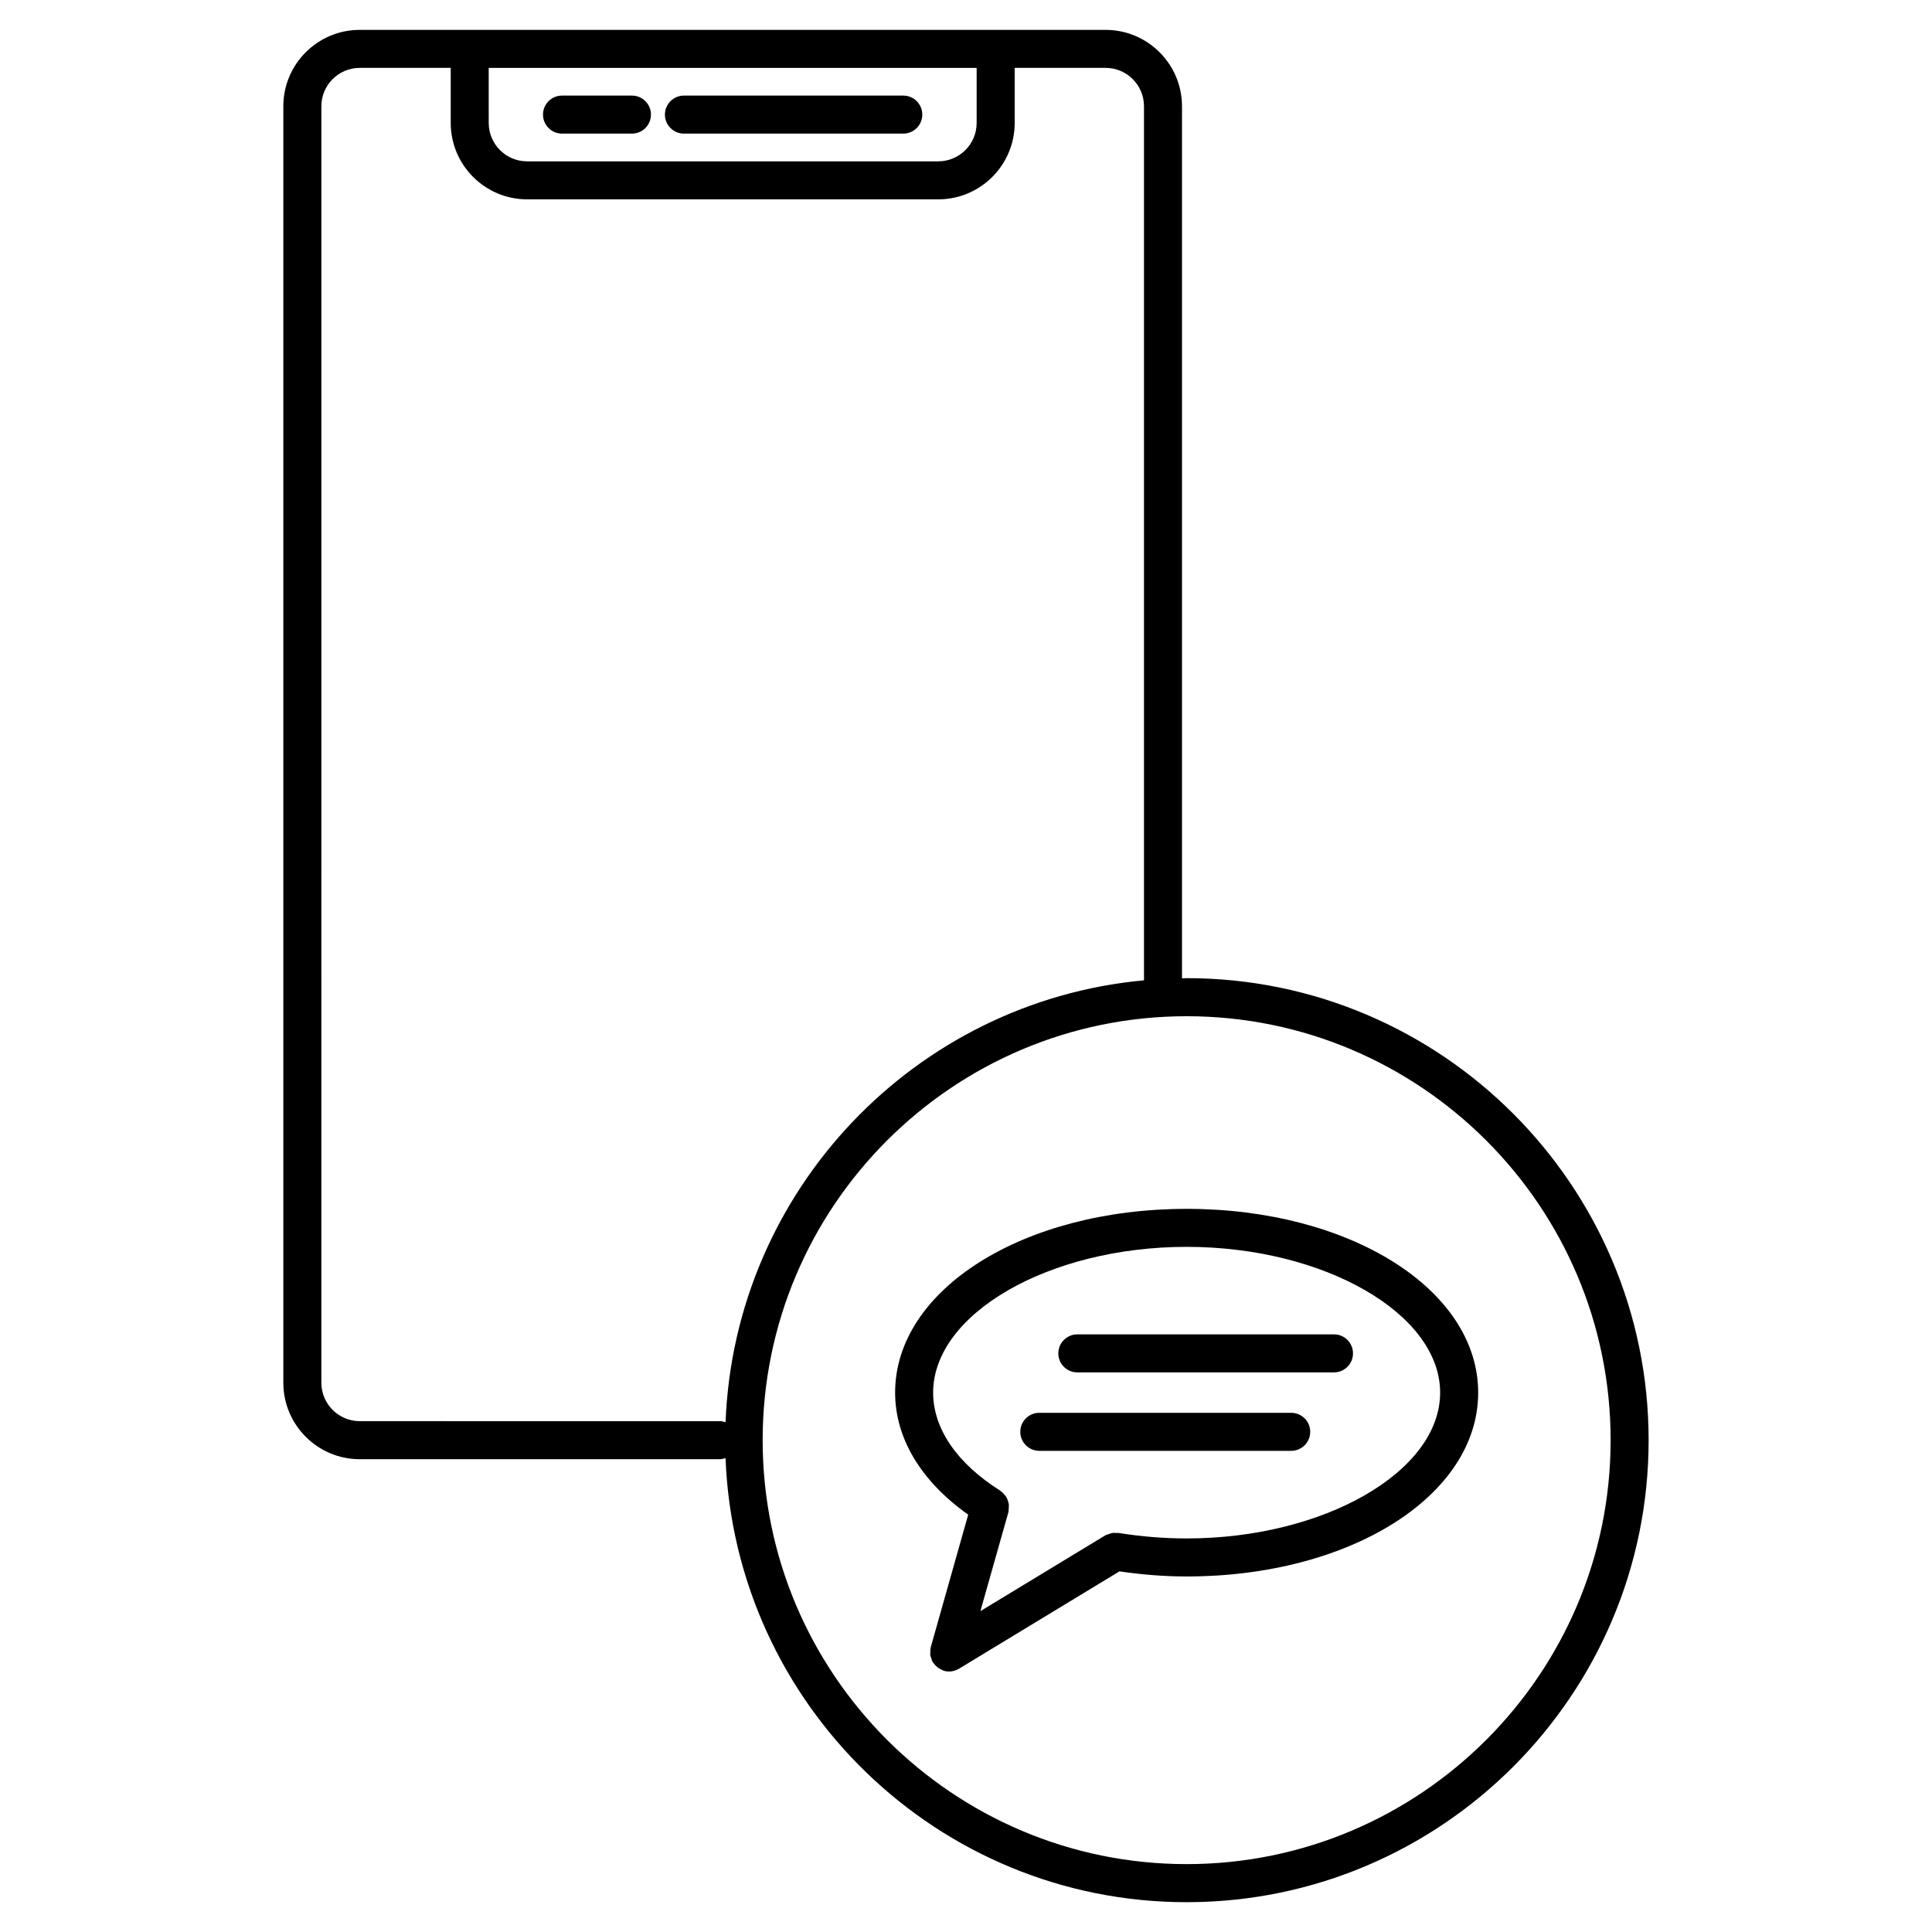
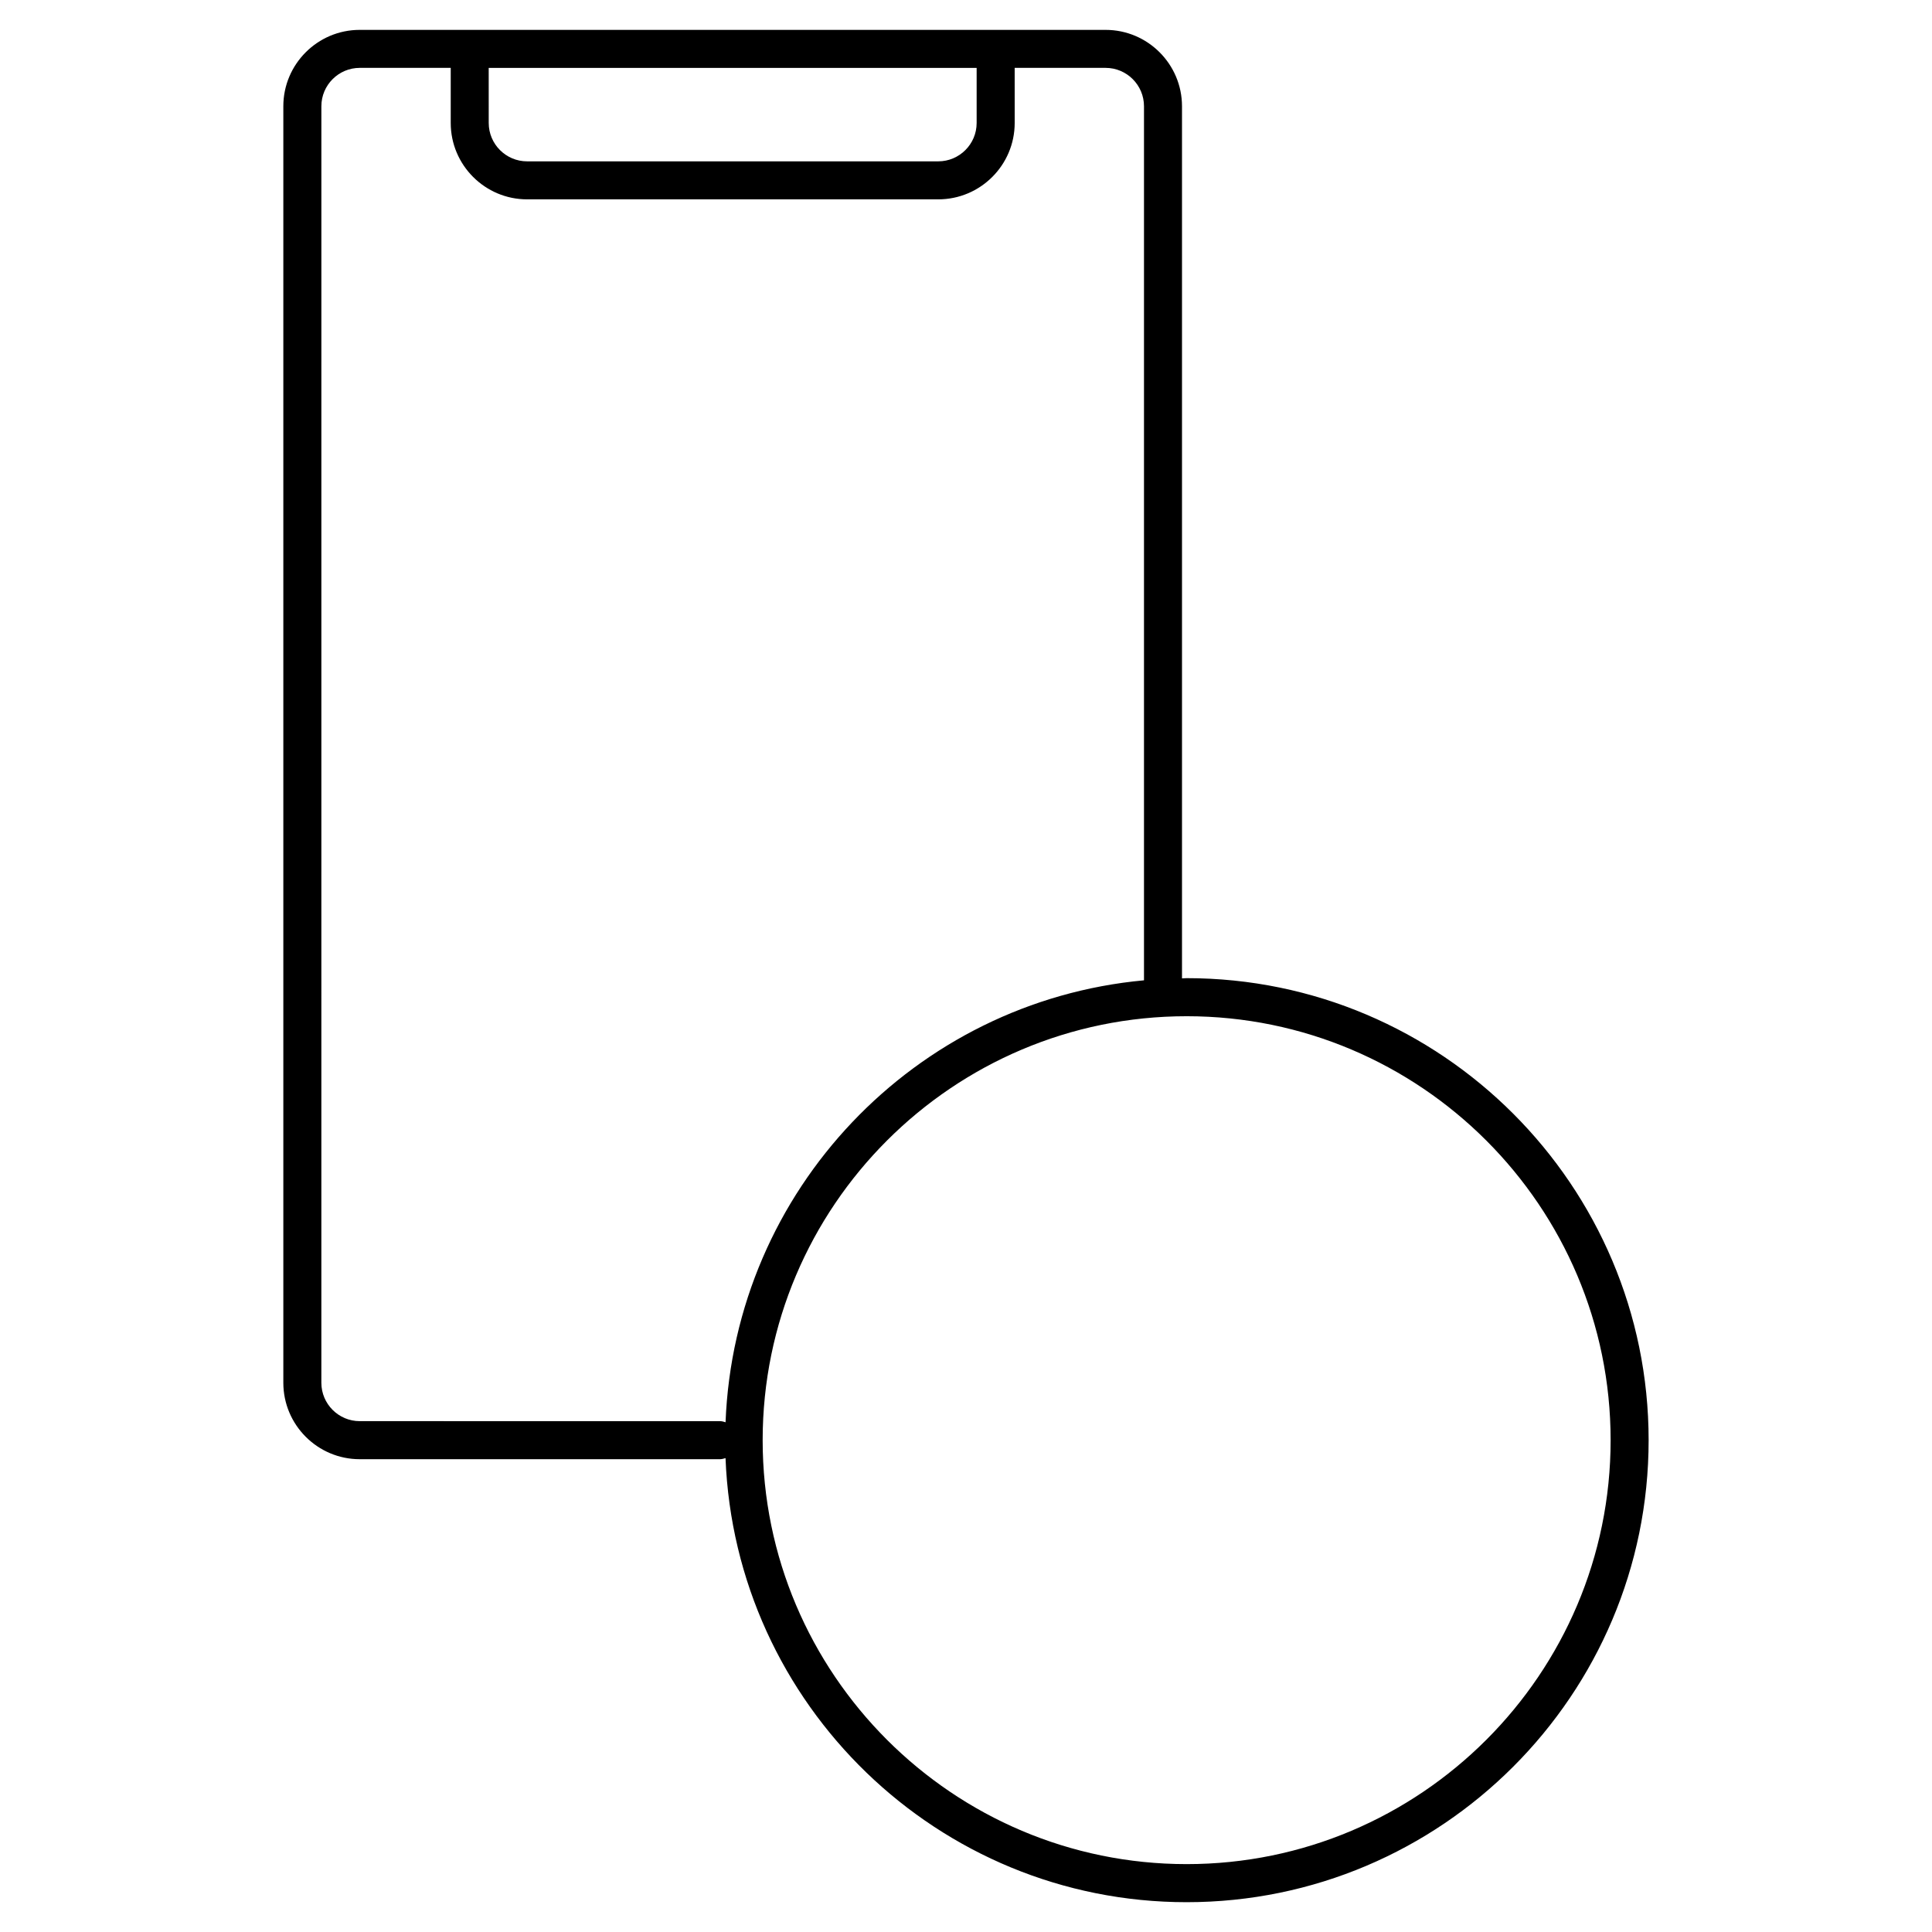
<svg xmlns="http://www.w3.org/2000/svg" fill="#000000" width="800px" height="800px" version="1.1" viewBox="144 144 512 512">
  <g>
-     <path d="m325.25 179.41h58.129c2.781 0 5.039-2.258 5.039-5.039s-2.258-5.039-5.039-5.039h-58.129c-2.781 0-5.039 2.258-5.039 5.039s2.258 5.039 5.039 5.039z" />
-     <path d="m292.94 179.41h18.531c2.781 0 5.039-2.258 5.039-5.039s-2.258-5.039-5.039-5.039h-18.531c-2.781 0-5.039 2.258-5.039 5.039 0.004 2.781 2.258 5.039 5.039 5.039z" />
    <path d="m458.48 403.22c-0.422 0-0.828 0.059-1.238 0.059v-231.12c0-11.156-9.078-20.242-20.254-20.242h-197.66c-11.156 0-20.242 9.078-20.242 20.242v338.29c0 11.164 9.078 20.254 20.242 20.254h95.473c0.523 0 0.996-0.152 1.473-0.293 2.519 65.305 56.285 117.69 122.2 117.69 67.512 0 122.43-54.914 122.43-122.43s-54.914-122.45-122.43-122.45zm-184.97-241.23h129.31v14.602c0 5.602-4.566 10.168-10.176 10.168h-108.96c-5.602 0-10.168-4.566-10.168-10.168zm-34.18 358.63c-5.602 0-10.168-4.566-10.168-10.176l0.004-338.29c0-5.602 4.566-10.168 10.168-10.168h24.113v14.602c0 11.156 9.078 20.242 20.242 20.242h108.96c11.164 0 20.254-9.078 20.254-20.242l-0.004-14.602h24.094c5.613 0 10.176 4.566 10.176 10.168v231.64c-60.668 5.594-108.52 55.602-110.89 117.12-0.473-0.152-0.945-0.293-1.473-0.293zm219.15 117.39c-61.957 0-112.37-50.402-112.37-112.35 0-61.949 50.41-112.35 112.37-112.35 61.949 0 112.35 50.402 112.35 112.35 0.004 61.945-50.398 112.35-112.35 112.35z" />
-     <path d="m458.47 464.36c-43.316 0-77.254 21.391-77.254 48.707 0.012 12.152 6.902 23.496 19.367 32.336l-9.934 35.156v0.082c-0.109 0.414-0.102 0.848-0.102 1.281 0 0.223-0.059 0.465-0.031 0.684 0.031 0.23 0.16 0.465 0.23 0.707 0.121 0.395 0.211 0.797 0.422 1.148 0.012 0.02 0.012 0.051 0.031 0.082 0.051 0.09 0.152 0.121 0.211 0.203 0.371 0.555 0.848 1.008 1.422 1.371 0.211 0.141 0.422 0.23 0.645 0.332 0.223 0.102 0.402 0.262 0.645 0.332 0.465 0.133 0.918 0.191 1.379 0.191 0.887 0 1.793-0.23 2.609-0.727l42.551-25.816c5.836 0.855 11.801 1.352 17.816 1.352 43.316 0 77.254-21.391 77.254-48.707 0.004-27.324-33.941-48.715-77.262-48.715zm0 87.34c-5.984 0-11.941-0.484-17.695-1.402h-0.02c-0.133-0.02-0.25-0.031-0.371-0.051-0.121-0.02-0.23 0.02-0.352 0.012-0.492-0.051-0.977-0.059-1.473 0.039-0.23 0.051-0.441 0.16-0.664 0.23-0.312 0.121-0.637 0.16-0.938 0.332l-33.141 20.102 7.445-26.309c0.039-0.16 0.012-0.301 0.039-0.465 0.02-0.121 0.012-0.242 0.02-0.371 0.059-0.543 0.07-1.059-0.051-1.57-0.02-0.102-0.059-0.191-0.09-0.281-0.152-0.516-0.344-1.008-0.637-1.449-0.082-0.121-0.203-0.211-0.281-0.332-0.312-0.383-0.645-0.727-1.066-1.02-0.051-0.039-0.082-0.102-0.141-0.141-11.445-7.203-17.754-16.426-17.766-25.965 0-20.938 30.762-38.633 67.18-38.633 36.414 0 67.18 17.695 67.18 38.633s-30.762 38.641-67.18 38.641z" />
-     <path d="m497.52 497.62h-68.016c-2.781 0-5.039 2.258-5.039 5.039s2.258 5.039 5.039 5.039h68.016c2.781 0 5.039-2.258 5.039-5.039s-2.258-5.039-5.039-5.039z" />
-     <path d="m486.18 518.41h-66.754c-2.781 0-5.039 2.258-5.039 5.039s2.258 5.039 5.039 5.039h66.754c2.781 0 5.039-2.258 5.039-5.039s-2.258-5.039-5.039-5.039z" />
  </g>
</svg>